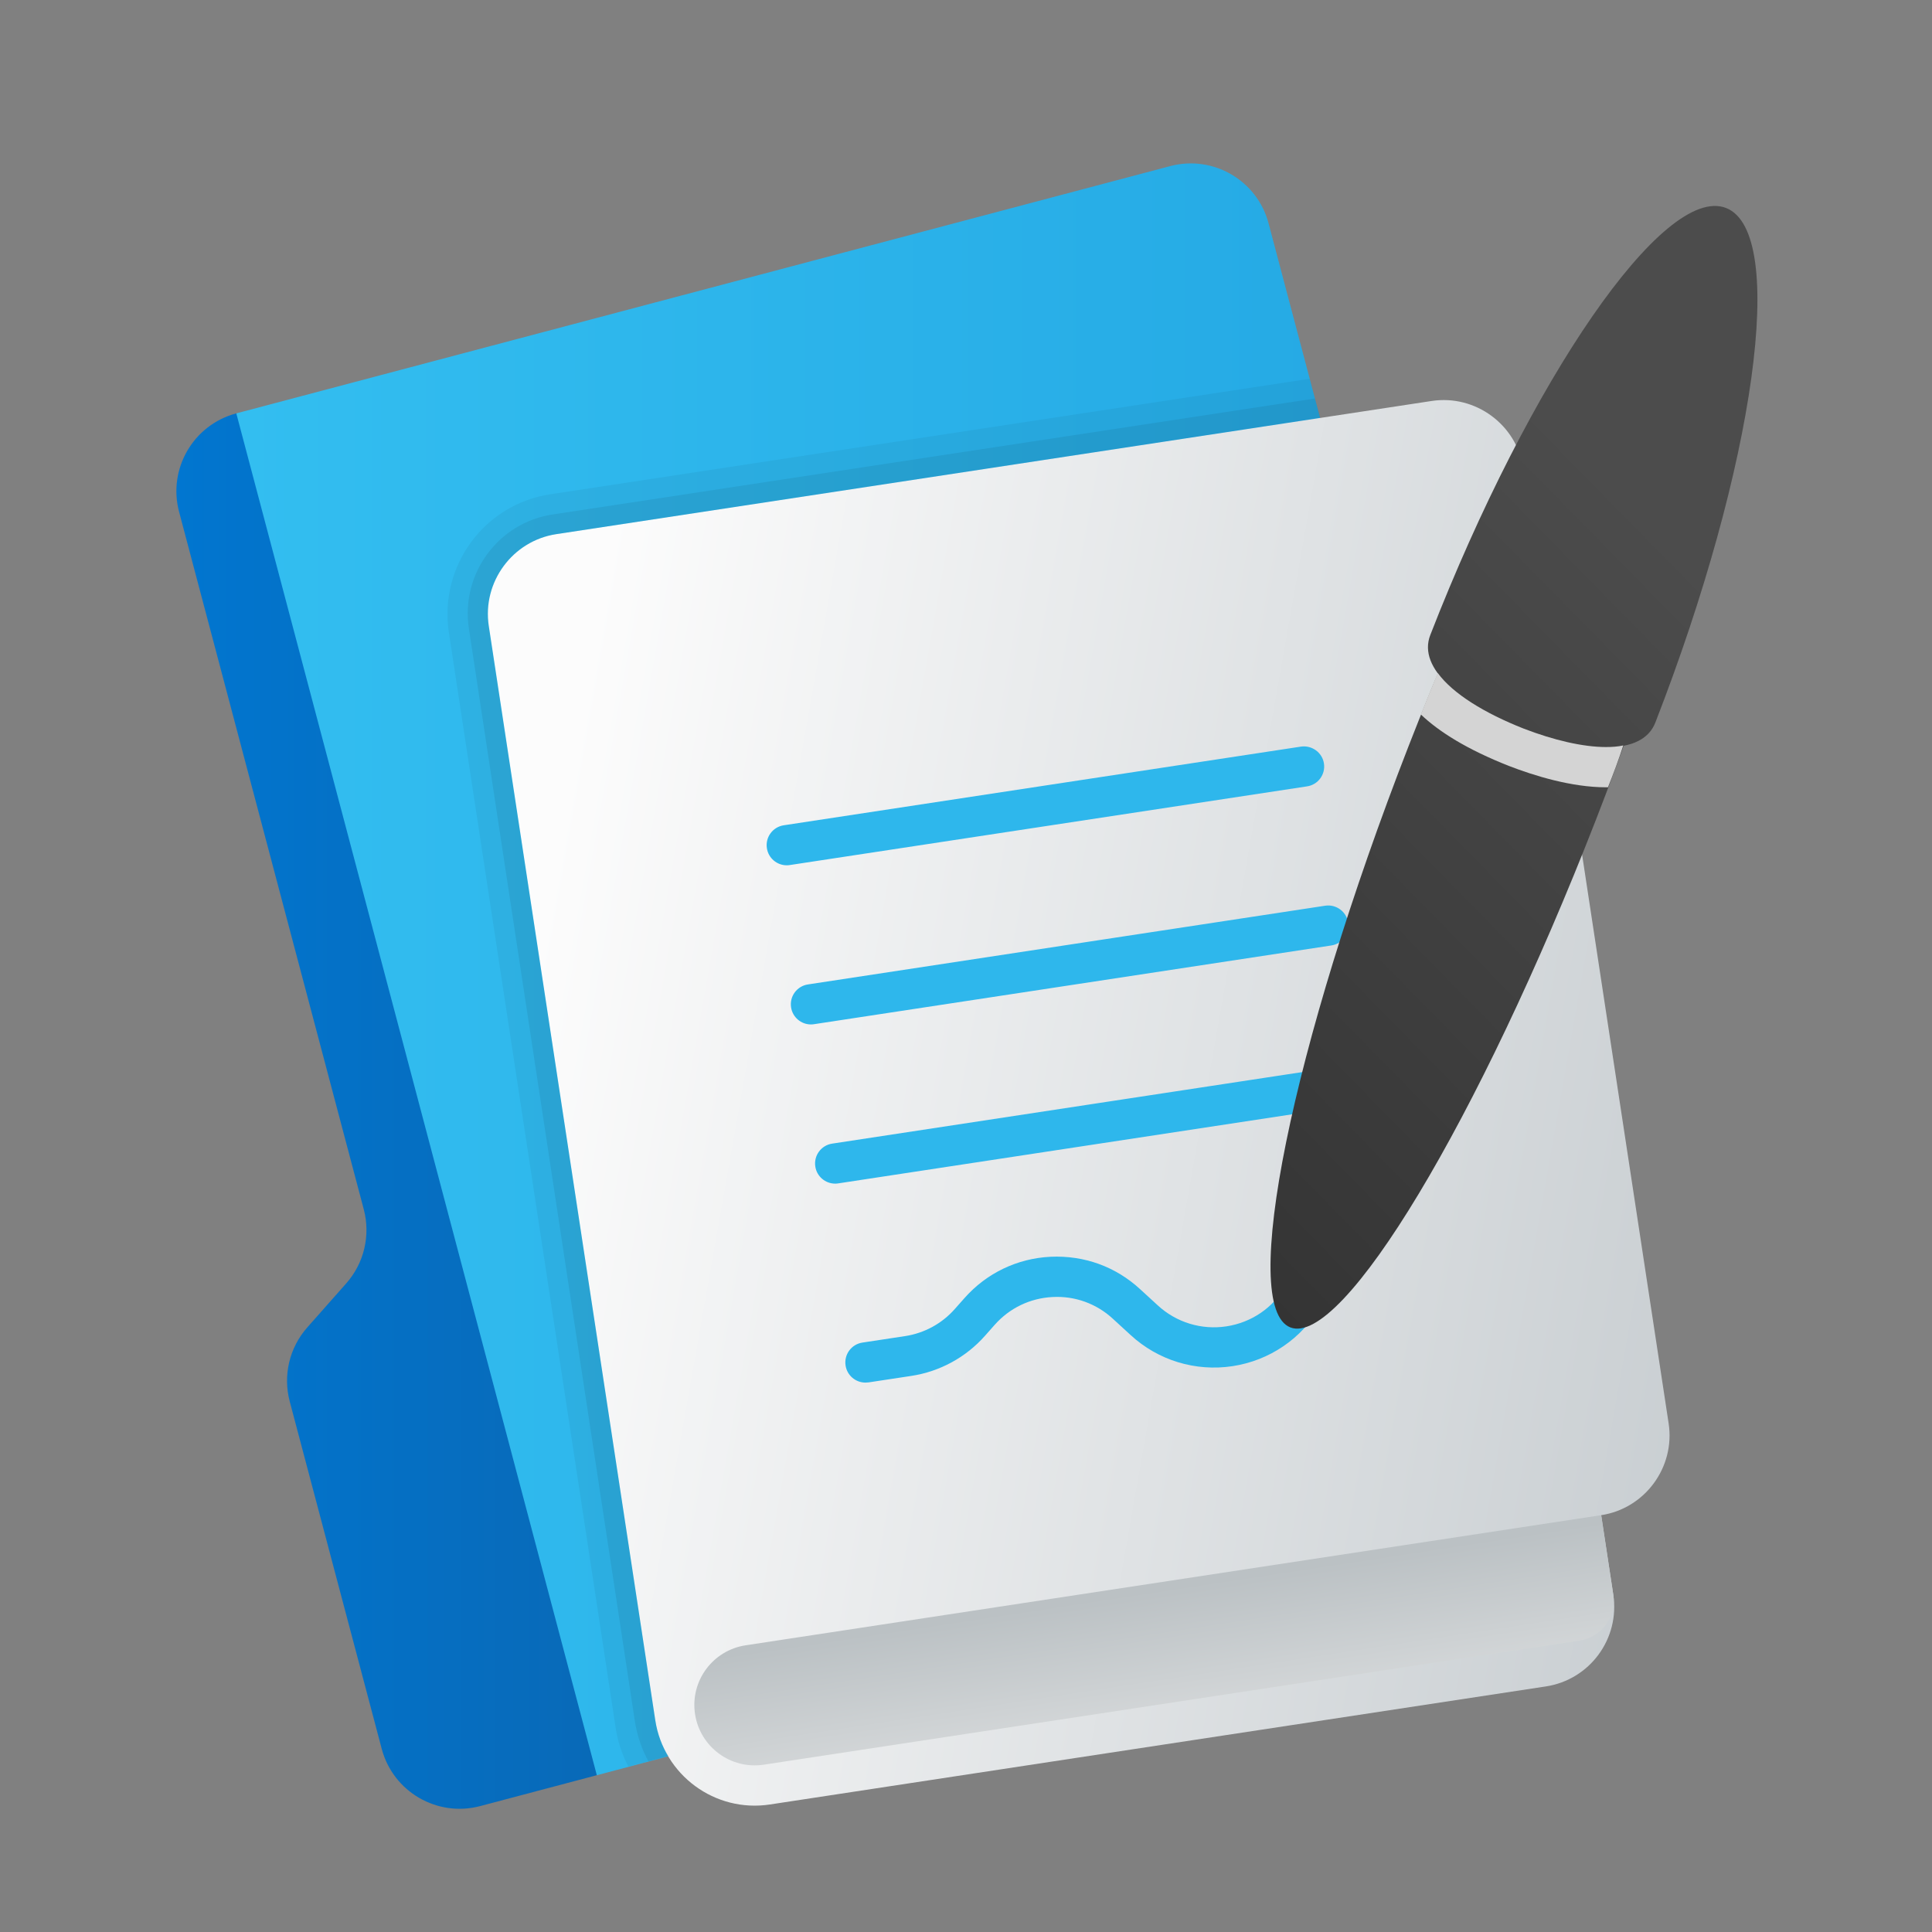
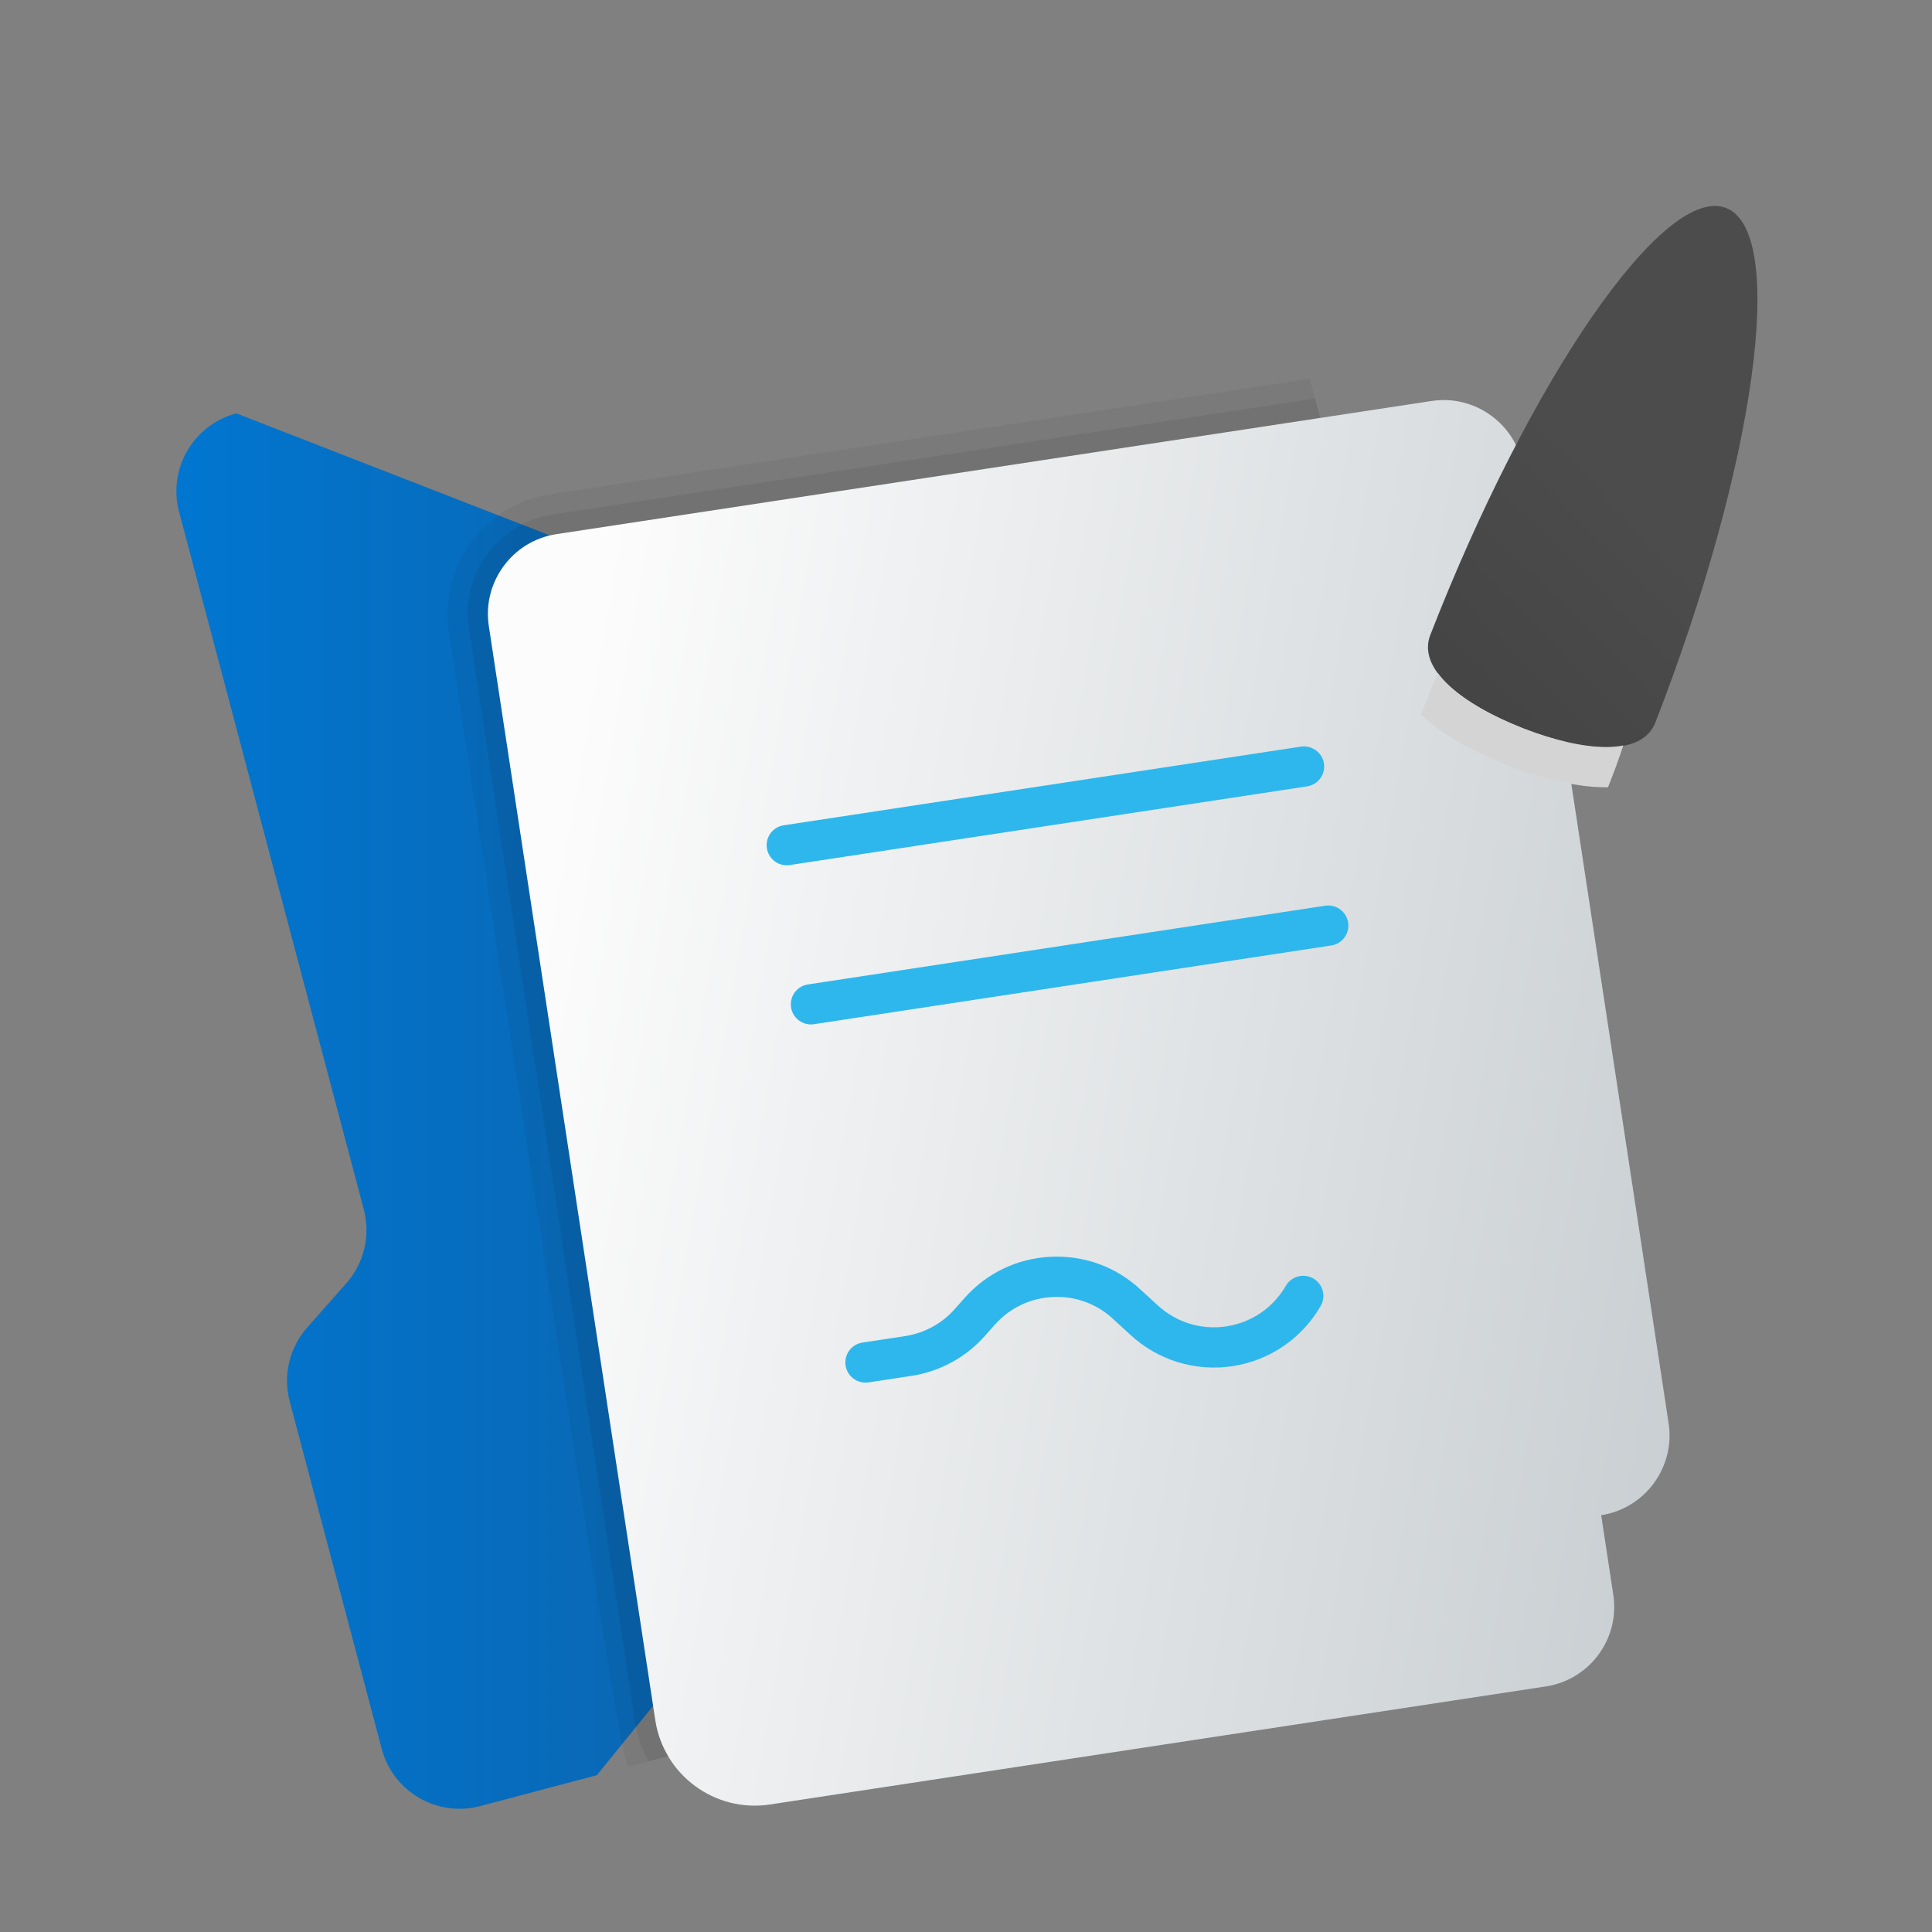
<svg xmlns="http://www.w3.org/2000/svg" width="48" height="48" viewBox="0 0 48 48" fill="none">
  <rect x="0" y="0" width="48" height="48" fill="#808080" stroke="none" />
  <path d="M5.871 10.27C4.803 10.553 4.167 11.648 4.449 12.715L9.038 30.047C9.209 30.693 9.046 31.383 8.603 31.884L7.633 32.981C7.19 33.482 7.027 34.171 7.198 34.818L9.484 43.45C9.767 44.518 10.862 45.154 11.929 44.872L14.829 44.104L33.55 21.044L5.871 10.27Z" fill="url(#paint0_linear_181_33372)" />
-   <path d="M38.029 37.962L14.828 44.105L5.871 10.27L29.072 4.127C30.14 3.844 31.235 4.481 31.517 5.548L39.451 35.515C39.734 36.584 39.097 37.679 38.029 37.962Z" fill="url(#paint1_linear_181_33372)" />
  <path d="M37.847 11.639L41.457 35.366C41.622 36.453 40.868 37.479 39.781 37.644L40.082 39.621C40.248 40.713 39.498 41.733 38.406 41.899L19.128 44.832C17.763 45.04 16.488 44.101 16.28 42.736L12.144 15.549C11.979 14.462 12.733 13.436 13.82 13.271L35.57 9.962C36.657 9.797 37.682 10.551 37.847 11.639Z" fill="url(#paint2_linear_181_33372)" />
-   <path d="M39.781 37.644L40.082 39.621C40.165 40.167 39.79 40.677 39.244 40.76L18.977 43.843C18.158 43.968 17.393 43.405 17.268 42.586C17.143 41.767 17.706 41.002 18.525 40.877L39.781 37.644Z" fill="url(#paint3_linear_181_33372)" />
  <path d="M20.147 25.452C19.905 25.452 19.691 25.275 19.654 25.027C19.612 24.754 19.8 24.499 20.073 24.458L32.925 22.502C33.195 22.461 33.453 22.648 33.494 22.921C33.536 23.194 33.348 23.449 33.075 23.49L20.223 25.446C20.198 25.45 20.173 25.452 20.147 25.452Z" fill="#2EB7EC" />
  <path d="M19.546 21.498C19.304 21.498 19.09 21.321 19.053 21.073C19.011 20.8 19.199 20.545 19.472 20.504L32.324 18.549C32.593 18.511 32.852 18.695 32.893 18.968C32.935 19.241 32.747 19.496 32.474 19.537L19.622 21.492C19.597 21.496 19.571 21.498 19.546 21.498Z" fill="#2EB7EC" />
-   <path d="M20.749 29.407C20.507 29.407 20.293 29.23 20.256 28.982C20.214 28.709 20.402 28.454 20.675 28.413L33.528 26.457C33.797 26.419 34.056 26.603 34.097 26.876C34.139 27.149 33.951 27.404 33.678 27.445L20.825 29.401C20.8 29.405 20.774 29.407 20.749 29.407Z" fill="#2EB7EC" />
  <path d="M21.501 34.35C21.259 34.35 21.045 34.173 21.008 33.925C20.966 33.652 21.154 33.397 21.427 33.356L22.488 33.195C22.965 33.122 23.402 32.884 23.719 32.525L23.962 32.251C24.512 31.63 25.271 31.265 26.1 31.224C26.94 31.186 27.72 31.47 28.329 32.032L28.763 32.43C29.226 32.858 29.853 33.047 30.47 32.953C31.092 32.858 31.63 32.492 31.946 31.946C32.086 31.706 32.39 31.626 32.629 31.763C32.868 31.901 32.95 32.207 32.812 32.446C32.344 33.256 31.545 33.801 30.622 33.942C29.7 34.081 28.773 33.799 28.087 33.166L27.653 32.768C27.244 32.388 26.705 32.194 26.152 32.224C25.594 32.252 25.083 32.497 24.713 32.915L24.471 33.188C23.998 33.723 23.348 34.077 22.641 34.184L21.58 34.345C21.552 34.348 21.526 34.35 21.501 34.35Z" fill="#2EB7EC" />
-   <path opacity="0.05" d="M12.14 15.55C11.98 14.46 12.73 13.44 13.82 13.27L32.8 10.38L32.67 9.9L32.54 9.41L13.67 12.28C12.03 12.53 10.91 14.06 11.15 15.7L15.29 42.89C15.34 43.25 15.45 43.58 15.61 43.89L16.61 43.63C16.44 43.37 16.33 43.07 16.28 42.74L12.14 15.55Z" fill="black" />
+   <path opacity="0.05" d="M12.14 15.55C11.98 14.46 12.73 13.44 13.82 13.27L32.8 10.38L32.67 9.9L32.54 9.41L13.67 12.28C12.03 12.53 10.91 14.06 11.15 15.7C15.34 43.25 15.45 43.58 15.61 43.89L16.61 43.63C16.44 43.37 16.33 43.07 16.28 42.74L12.14 15.55Z" fill="black" />
  <path opacity="0.07" d="M12.14 15.55C11.98 14.46 12.73 13.44 13.82 13.27L32.8 10.38L32.67 9.9L13.74 12.78C12.38 12.98 11.44 14.26 11.65 15.62L15.78 42.81C15.84 43.15 15.95 43.47 16.11 43.76L16.61 43.63C16.44 43.37 16.33 43.07 16.28 42.74L12.14 15.55Z" fill="black" />
-   <path d="M39.654 20.358C36.746 27.829 33.346 33.48 32.059 32.979C30.773 32.478 32.087 26.016 34.993 18.544C37.901 11.072 41.3 5.422 42.587 5.923C43.874 6.424 42.562 12.886 39.654 20.358Z" fill="url(#paint4_linear_181_33372)" />
  <path d="M41.126 17.953C40.799 18.792 39.395 18.699 37.851 18.098C36.307 17.497 35.208 16.617 35.535 15.777C38.005 9.43 41.338 4.567 42.883 5.167C44.426 5.769 43.596 11.606 41.126 17.953Z" fill="url(#paint5_linear_181_33372)" />
  <path d="M39.9 18.56C39.33 18.56 38.6 18.39 37.85 18.1C36.89 17.72 36.1 17.24 35.72 16.72C35.58 17.06 35.44 17.4 35.3 17.75C35.75 18.18 36.45 18.62 37.49 19.03C38.11 19.27 39.04 19.56 39.9 19.56H39.95C40.09 19.21 40.22 18.86 40.33 18.52C40.2 18.55 40.05 18.56 39.9 18.56Z" fill="#D4D4D4" />
  <defs>
    <linearGradient id="paint0_linear_181_33372" x1="4.382" y1="27.605" x2="33.55" y2="27.605" gradientUnits="userSpaceOnUse">
      <stop stop-color="#0176D0" />
      <stop offset="1" stop-color="#16538C" />
    </linearGradient>
    <linearGradient id="paint1_linear_181_33372" x1="5.871" y1="24.082" x2="39.518" y2="24.082" gradientUnits="userSpaceOnUse">
      <stop stop-color="#33BEF0" />
      <stop offset="1" stop-color="#22A5E2" />
    </linearGradient>
    <linearGradient id="paint2_linear_181_33372" x1="13.061" y1="24.892" x2="46.621" y2="30.809" gradientUnits="userSpaceOnUse">
      <stop stop-color="#FCFCFC" />
      <stop offset="1" stop-color="#C3C9CD" />
    </linearGradient>
    <linearGradient id="paint3_linear_181_33372" x1="29.458" y1="46.249" x2="28.436" y2="39.538" gradientUnits="userSpaceOnUse">
      <stop stop-color="#F0F0F0" />
      <stop offset="1" stop-color="#BBC1C4" />
    </linearGradient>
    <linearGradient id="paint4_linear_181_33372" x1="42.483" y1="14.385" x2="27.747" y2="28.855" gradientUnits="userSpaceOnUse">
      <stop stop-color="#4C4C4C" />
      <stop offset="1" stop-color="#343434" />
    </linearGradient>
    <linearGradient id="paint5_linear_181_33372" x1="40.627" y1="12.495" x2="25.892" y2="26.965" gradientUnits="userSpaceOnUse">
      <stop stop-color="#4C4C4C" />
      <stop offset="1" stop-color="#343434" />
    </linearGradient>
  </defs>
</svg>